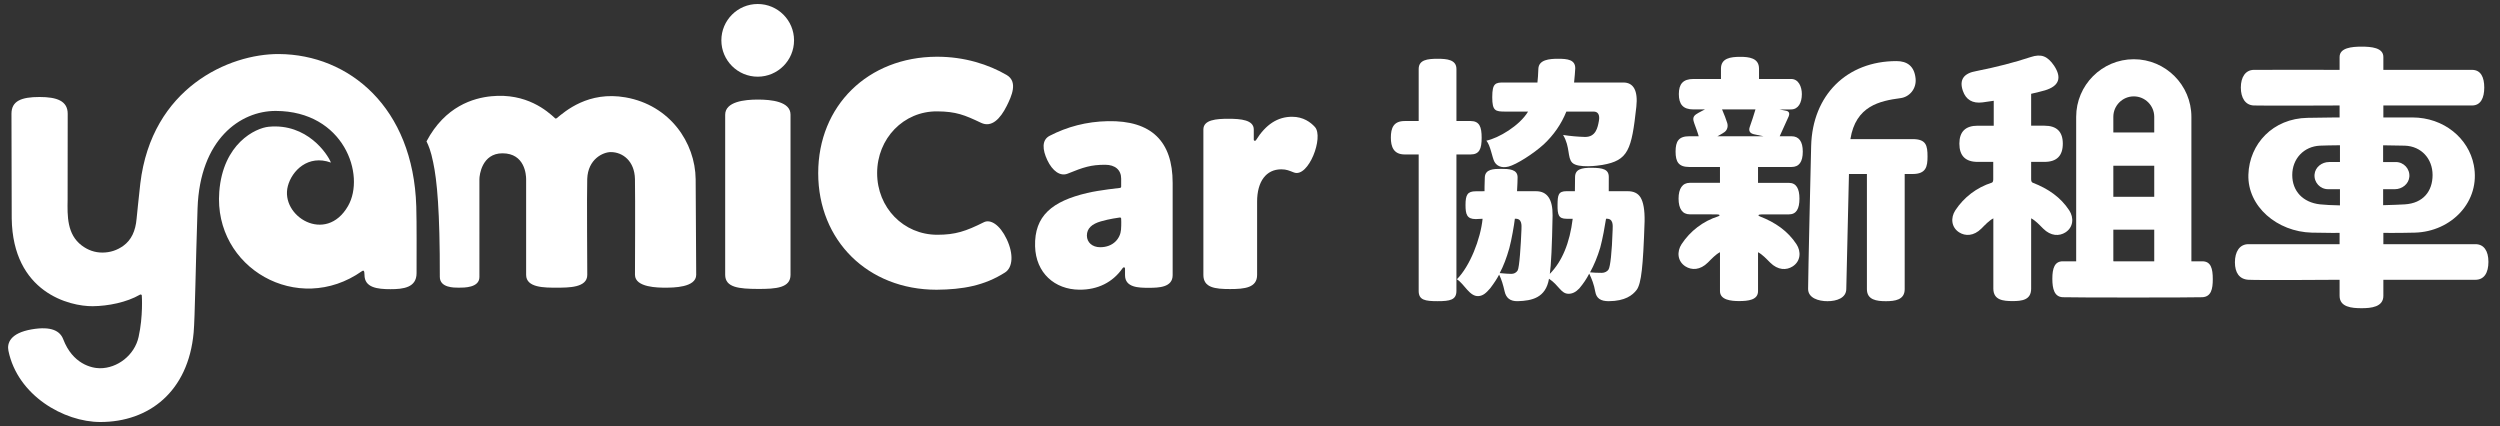
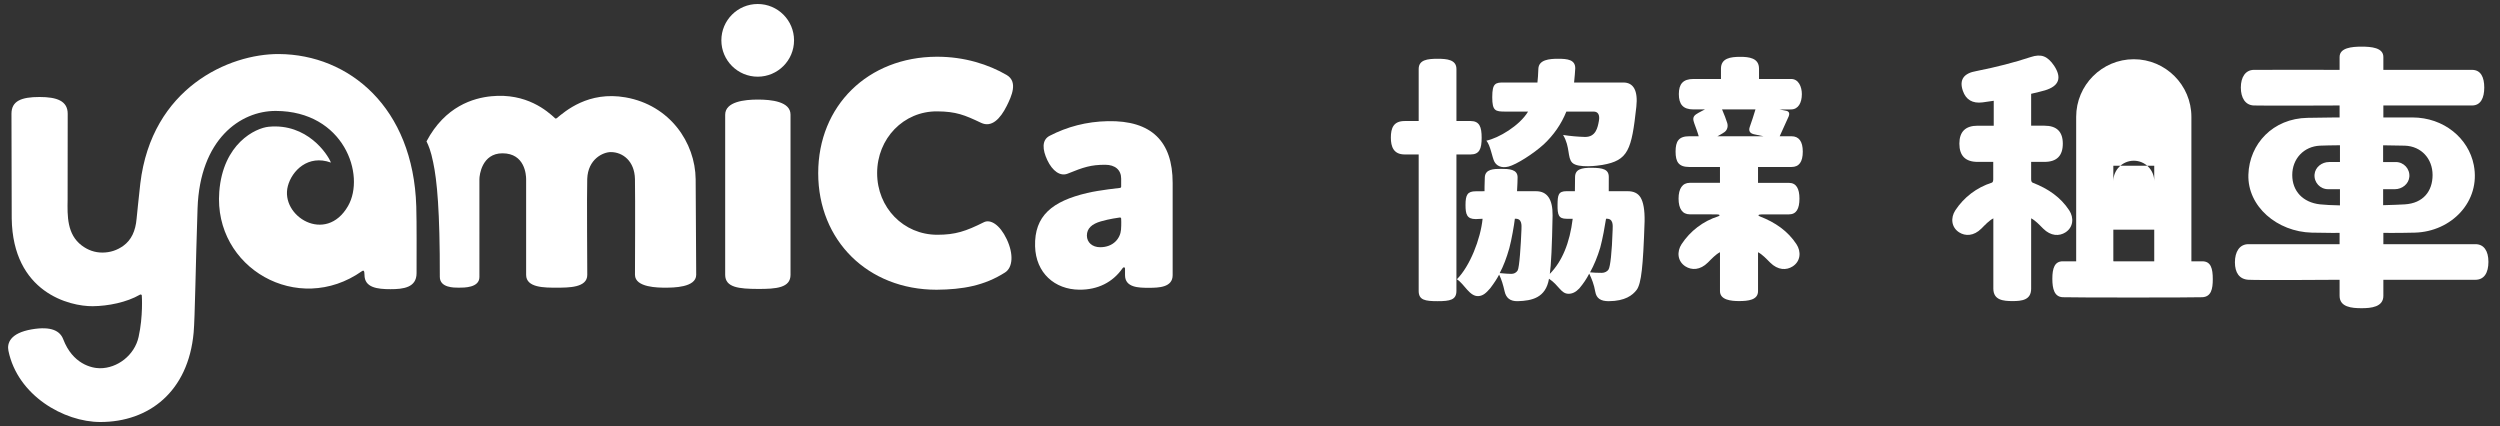
<svg xmlns="http://www.w3.org/2000/svg" version="1.1" id="圖層_1" x="0px" y="0px" viewBox="0 0 416.667 71" style="enable-background:new 0 0 416.667 71;" xml:space="preserve">
  <rect x="0" y="0" width="416.667" height="71" fill="#333333" stroke="none" />
  <style type="text/css">
	.st0{fill:#FFFFFF;}
</style>
  <g>
    <circle class="st0" cx="126.284" cy="6.724" r="6.057" />
    <path class="st0" d="M270.566,13.751h-8.219c0.071-0.451,0.195-2.281,0.195-2.373c0-1.446-1.308-1.584-2.879-1.584   c-1.432,0-3.193,0.157-3.268,1.646c-0.052,1.033-0.072,1.673-0.156,2.31c0,0-5.363,0.002-5.517,0   c-1.494-0.017-2.008,0.123-2.013,2.411c0,0.007-0.001,0.012-0.001,0.019c0,0.004,0,0.007,0,0.012c0,2.321,0.526,2.406,2.22,2.406   c0.126,0,3.75,0,3.75,0c-1.409,2.354-4.927,4.433-6.952,4.846c0.682,0.764,0.97,2.828,1.343,3.512   c0.331,0.606,1.076,1.131,2.355,0.806c1.302-0.331,4.143-2.131,5.888-3.719c1.623-1.531,2.89-3.318,3.749-5.445h4.545   c0.734,0,1.065,0.539,0.873,1.581s-0.493,2.692-2.348,2.645c-1.067-0.028-2.479-0.145-3.616-0.331   c1.198,2.004,0.682,3.781,1.529,4.628c0.964,0.964,4.377,0.48,5.032,0.365c4.307-0.751,4.858-2.487,5.647-9.697   C273.018,15.102,272.249,13.751,270.566,13.751z" />
    <path class="st0" d="M412.571,40.695c-1.475,0-15.344,0-15.344,0v-1.881c0,0,2.414,0.029,5.226-0.041   c6.129-0.152,11.022-5.211,9.847-11.256c-0.873-4.49-5.004-7.931-10.228-7.943c-3.821-0.009-4.846,0-4.846,0v-1.995h14.78   c1.44,0,2.037-1.249,2.037-2.99c0-1.72-0.576-2.945-2.037-2.945h-14.78v-2.15c0-1.562-2.043-1.72-3.633-1.72   c-1.644,0-3.656,0.193-3.662,1.72c-0.006,1.526,0,2.15,0,2.15s-12.791-0.032-14.31,0c-1.376,0.029-2.149,1.204-2.149,2.945   c0,1.727,0.745,2.931,2.149,2.99c1.432,0.061,14.31,0,14.31,0l0.002,1.995c0,0-1.538,0.001-5.339,0.066   c-5.792,0.098-9.698,4.35-9.863,9.455c-0.171,5.322,4.805,9.535,10.572,9.678c2.817,0.07,4.63,0.041,4.63,0.041l-0.002,1.881   c0,0-13.74,0-15.188,0c-1.491,0-2.257,1.271-2.257,3.02c0,1.748,0.741,2.822,2.257,2.915c1.519,0.094,15.188,0,15.188,0v2.673   c0,1.892,2.021,2.064,3.673,2.064c1.573,0,3.623-0.193,3.623-2.064V46.63h15.344c1.462,0,2.167-1.174,2.167-2.99   C414.738,41.794,413.962,40.695,412.571,40.695z M386.673,34.059c-2.842-0.318-4.63-2.189-4.63-4.891   c0-2.701,1.919-4.768,4.63-4.891c0.741-0.034,1.934-0.055,3.321-0.068v2.796h-1.821c-1.202,0-2.311,0.863-2.415,2.061   c-0.117,1.341,0.937,2.466,2.254,2.466h1.981v2.698C388.652,34.203,387.475,34.149,386.673,34.059z M397.188,34.197v-2.664l1.956,0   c1.202,0,2.311-0.864,2.415-2.061c0.116-1.341-0.938-2.466-2.255-2.466h-2.117v-2.79c1.505,0.014,2.809,0.035,3.613,0.062   c2.769,0.092,4.63,2.19,4.63,4.891c0,2.701-1.565,4.701-4.63,4.891C399.972,34.111,398.675,34.161,397.188,34.197z" />
    <path class="st0" d="M248.709,16.176c0,0.002,0,0.003,0,0.005c0-0.007,0.001-0.012,0.001-0.019   C248.71,16.167,248.709,16.171,248.709,16.176z" />
    <path class="st0" d="M273.413,32.888c-0.428-0.681-1.132-1.02-2.112-1.02h-3.175c0-0.122,0.006-2.076,0.006-2.368   c0-1.282-0.978-1.523-2.837-1.537c-1.736-0.013-2.764,0.254-2.785,1.529c-0.013,0.824-0.026,2.234-0.026,2.376   c0,0-0.682-0.004-1.379-0.004c-1.395,0-1.497,0.64-1.513,2.283c-0.016,1.643,0.16,2.314,1.503,2.314c0.378,0,1.023,0,1.023,0   c-0.49,4.026-1.761,7.088-3.813,9.185c0.215-1.445,0.368-4.691,0.46-9.738c0.031-2.693-0.889-4.039-2.755-4.039h-3.169   c0.06-1.134,0.092-1.697,0.092-2.321c0-1.35-1.44-1.405-2.735-1.405c-1.24,0-2.676,0.028-2.729,1.432s-0.046,1.928-0.046,2.294   c0,0-1.229,0.012-1.465,0.012c-1.377,0-1.704,0.594-1.704,2.284c0,1.553,0.228,2.348,1.702,2.348l1.145-0.052   c-0.338,3.402-2.137,7.934-4.285,10.083c1.267,0.799,2.121,2.948,3.642,2.802c0.729-0.07,1.225-0.497,1.928-1.319   c0.644-0.851,1.132-1.603,1.47-2.255c0.398,0.793,0.658,1.656,0.919,2.808c0.236,1.042,0.886,1.655,2.204,1.615   c2.316-0.07,4.657-0.539,5.188-3.741c1.673,1.109,1.976,2.486,3.237,2.509c0.628,0.011,1.232-0.27,1.815-0.892   c0.672-0.795,1.223-1.616,1.653-2.468c0.428,0.879,0.802,1.823,1.009,3.019c0.191,1.104,0.902,1.581,2.25,1.574   c2.727-0.015,3.964-0.993,4.637-1.87c0.398-0.51,0.69-1.616,0.873-3.318c0.185-1.559,0.336-4.265,0.46-8.122   C274.132,35.013,273.902,33.682,273.413,32.888z M253.577,38.246c-0.1,2.567-0.337,6.364-0.643,6.846   c-0.245,0.369-0.597,0.553-1.056,0.553c-0.398,0-1.042-0.043-1.928-0.129c0.611-1.132,1.146-2.522,1.607-4.166   c0.366-1.333,0.819-3.95,0.919-4.89C253.688,36.368,253.605,37.525,253.577,38.246z M268.776,38.246   c-0.123,3.913-0.402,6.219-0.69,6.676c-0.201,0.32-0.642,0.553-1.102,0.553c-0.766,0-1.424-0.028-1.975-0.086   c0.674-1.218,1.241-2.594,1.699-4.125c0.398-1.473,0.777-3.578,0.965-4.805C268.89,36.364,268.806,37.537,268.776,38.246z" />
    <path class="st0" d="M246.942,22.969c0-1.839-0.361-2.787-1.839-2.8s-2.363,0.003-2.363,0.003v-8.67   c0-1.57-1.603-1.705-3.123-1.705c-1.703,0-3.169,0.163-3.169,1.705v8.67h-2.336c-1.859,0-2.302,1.165-2.302,2.764   c0,1.5,0.442,2.806,2.302,2.806c0.909,0,2.336,0,2.336,0l-0.001,22.743c0,1.529,1.057,1.71,3.17,1.71   c2.036,0,3.122-0.201,3.122-1.71l0.001-22.743h2.363C246.57,25.743,246.942,24.808,246.942,22.969z" />
-     <path class="st0" d="M367.044,43.551h-1.811V19.474c0-5.294-4.306-9.602-9.601-9.602c-5.294,0-9.602,4.308-9.602,9.602v24.077   h-2.237c-1.35,0-1.735,1.147-1.735,2.91c0,1.68,0.331,3.012,1.735,3.076c1.405,0.065,21.819,0.07,23.25,0   c1.488-0.073,1.756-1.368,1.756-2.993C368.8,44.725,368.476,43.551,367.044,43.551z M359.04,43.551h-6.715v-0.005l-0.103,0v-5.265   h6.818V43.551z M359.04,32.804h-6.818v-5.18h6.818V32.804z M359.04,22.081l-6.818,0.001v-2.609c0-1.88,1.53-3.41,3.41-3.41   c1.88,0,3.408,1.53,3.408,3.41V22.081z" />
-     <path class="st0" d="M318.766,23.184H308.4c0.889-5.538,4.883-6.365,8.382-6.833c1.429-0.191,2.672-1.522,2.479-3.306   c-0.22-2.039-1.411-2.863-3.183-2.863c-8.29,0-14.004,5.683-14.219,14.139c-0.059,2.289-0.509,21.833-0.509,23.833   c0,1.515,1.721,2.045,3.229,2.045c1.529,0,3.135-0.53,3.135-2.045c0-0.001,0.252-11.437,0.445-19.155h2.992v19.196   c0,1.798,1.631,2.004,3.16,2.004c1.508,0,3.137-0.207,3.137-2.004V29h1.318c2.259,0,2.488-1.244,2.488-2.908   C321.254,24.23,321.024,23.184,318.766,23.184z" />
+     <path class="st0" d="M367.044,43.551h-1.811V19.474c0-5.294-4.306-9.602-9.601-9.602c-5.294,0-9.602,4.308-9.602,9.602v24.077   h-2.237c-1.35,0-1.735,1.147-1.735,2.91c0,1.68,0.331,3.012,1.735,3.076c1.405,0.065,21.819,0.07,23.25,0   c1.488-0.073,1.756-1.368,1.756-2.993C368.8,44.725,368.476,43.551,367.044,43.551z M359.04,43.551h-6.715v-0.005l-0.103,0v-5.265   h6.818V43.551z M359.04,32.804h-6.818v-5.18h6.818V32.804z l-6.818,0.001v-2.609c0-1.88,1.53-3.41,3.41-3.41   c1.88,0,3.408,1.53,3.408,3.41V22.081z" />
    <path class="st0" d="M115.943,29.877c-0.062-6.121-4.302-12.35-11.68-13.648c-6.215-1.093-10.069,2.314-11.497,3.486   c-0.036,0.029-0.08,0.044-0.124,0.044c-0.048,0-0.096-0.017-0.133-0.052c-1.273-1.182-4.735-4.25-10.638-3.665   c-2.946,0.292-7.683,1.64-10.789,7.523c0.331,0.652,0.737,1.611,1.112,3.488c0.635,2.949,1.133,8.095,1.108,19.084   c-0.004,1.832,2.368,1.808,3.153,1.808c0.888,0,3.446,0.024,3.446-1.774v-0.042V29.861c0-0.687,0.424-4.31,3.844-4.31   c3.748,0,3.944,3.619,3.944,4.31V45.82c0,2.149,3.091,2.128,5.075,2.125c1.983-0.003,5.115,0.024,5.115-2.125   c0,0-0.086-13.712-0.007-15.989c0.115-3.327,2.644-4.483,3.925-4.483c1.999,0,3.966,1.499,4.029,4.497s0.003,15.954,0.003,15.954   c0,2.149,3.932,2.149,5.117,2.145c1.185-0.003,5.087,0.003,5.087-2.145C116.031,45.799,115.956,31.181,115.943,29.877z" />
    <path class="st0" d="M126.306,16.595c-2.211,0-5.443,0.341-5.443,2.531v26.673c0,2.128,2.309,2.342,5.449,2.356   c3.085,0.013,5.442-0.187,5.442-2.356V19.106C131.755,16.916,128.548,16.595,126.306,16.595z" />
    <path class="st0" d="M46.48,9.007c-8.3-0.05-21.203,5.634-23.097,21.588c-0.189,1.593-0.615,5.839-0.615,5.839   c-0.175,2.09-0.893,3.568-2.193,4.517c-1.041,0.759-2.225,1.145-3.519,1.145c-1.242,0-2.399-0.399-3.438-1.187   c-2.455-1.853-2.398-4.921-2.348-7.628c0.007-0.385,0.014-14.321,0.014-14.321c0-2.159-1.832-2.794-4.693-2.794   c-3.036,0-4.68,0.656-4.68,2.794c0,0,0.025,16.337,0.041,17.443c0.177,12.372,9.66,14.665,13.498,14.631   c2.567-0.023,5.671-0.643,7.876-1.922c0.097-0.056,0.169-0.03,0.214-0.007c0.066,0.033,0.096,0.098,0.096,0.167   c0,0,0.234,3.416-0.537,6.887c-0.678,3.051-3.54,5.23-6.454,5.214c-1.397-0.008-4.537-0.724-6.107-4.828   c-0.517-1.353-1.926-2.223-5.248-1.653c-3.609,0.62-4.145,2.311-3.884,3.581c1.529,7.431,9.235,11.862,15.321,11.862   c8.108,0,14.657-5.072,15.546-14.906c0.22-2.438,0.331-11.213,0.652-20.702c0.39-11.511,7.13-16.258,13.039-16.238   c11.35,0.039,15.008,10.689,12.038,15.852c-3.692,6.418-11.35,1.68-10.027-3.333c0.678-2.573,3.388-5.289,7.178-3.912   c-0.556-1.428-3.982-6.584-10.37-5.971c-2.201,0.211-7.627,2.791-8.239,10.844C35.58,44.67,49.657,52.714,60.332,45.19   c0.215-0.152,0.418-0.169,0.416,0.611c-0.008,2.147,2.143,2.395,4.347,2.395c2.094,0,4.333-0.248,4.333-2.665   c0-2.545,0.037-8.368-0.048-11.136C68.875,17.874,58.169,9.078,46.48,9.007z" />
    <path class="st0" d="M184.65,20.194c-3.59,0.069-6.8,0.937-9.706,2.438c-1.357,0.701-1.2,2.334-0.403,4.036   c0.871,1.859,2.184,2.769,3.406,2.273c2.645-1.074,3.863-1.48,6.247-1.48c1.67,0,2.667,0.867,2.667,2.318v1.343   c0,0.093-0.067,0.174-0.159,0.192c0,0-3.449,0.365-5.505,0.85c-5.84,1.377-8.815,3.802-8.684,8.872   c0.116,4.469,3.284,7.216,7.381,7.247c3.094,0.023,5.558-1.243,7.175-3.542c0.224-0.318,0.43-0.171,0.435,0.002v1.118   c0,2.087,2.307,2.107,3.96,2.107c1.674,0,3.978-0.062,3.978-2.107V30.476C195.443,23.557,191.911,20.054,184.65,20.194z    M186.837,38.279c-0.114,1.457-1.286,2.925-3.477,2.925c-1.302,0-2.211-0.799-2.211-1.942c0-1.199,0.833-1.934,2.332-2.368   c1.5-0.434,2.942-0.609,3.129-0.64c0.186-0.03,0.249,0.086,0.25,0.186C186.86,36.441,186.913,37.309,186.837,38.279z" />
-     <path class="st0" d="M215.332,19.461c-2.405,0.005-4.367,1.282-6.008,3.912c-0.09,0.143-0.362,0.143-0.362-0.103v-1.685   c0-1.591-2.135-1.79-4.2-1.79c-2.064,0-4.199,0.164-4.199,1.79c0,1.625,0,24.235,0,24.235c0,2.128,1.935,2.355,4.45,2.355   c2.465,0,4.505-0.227,4.505-2.355V33.617c0-3.38,1.508-5.397,4.034-5.397c0.879,0,1.309,0.224,2.108,0.527   c2.422,0.919,5.009-5.907,3.492-7.583C218.448,20.387,217.229,19.457,215.332,19.461z" />
    <path class="st0" d="M156.212,18.561c3.147,0.028,4.547,0.597,7.3,1.908c1.735,0.826,3.182-0.62,4.273-2.807   c0.81-1.622,1.925-4.038-0.017-5.168c-2.963-1.723-6.983-3.058-11.666-3.039c-11.434,0.047-19.734,8.16-19.734,19.403   c0,11.259,8.299,19.431,19.734,19.431c4.325-0.038,7.94-0.664,11.404-2.876c1.295-0.826,1.46-3.058,0.281-5.548   c-1.168-2.465-2.737-3.362-3.807-2.827c-3.03,1.515-4.755,2.089-7.768,2.089c-5.62,0-10.022-4.511-10.022-10.27   C146.189,23.084,150.592,18.511,156.212,18.561z" />
    <path class="st0" d="M293.28,36.055c-0.354-0.145-0.244-0.318,0.31-0.318c0.452,0,4.57-0.008,4.57-0.008   c1.226,0,1.749-0.92,1.749-2.628c0-1.653-0.523-2.623-1.749-2.623h-5.156v-2.647h5.57c1.281,0,1.89-0.854,1.89-2.562   c0-1.707-0.65-2.56-1.89-2.56h-1.96c0.151-0.346,1.313-2.921,1.494-3.298c0.21-0.549,0.059-0.868-0.453-0.956l-1.087-0.217   c0,0,0.89,0.022,1.965,0c1.177-0.024,1.777-1.087,1.777-2.56c0-1.199-0.537-2.511-1.777-2.516c-1.24-0.005-5.363,0-5.363,0v-1.72   c0-1.784-1.668-1.975-3.17-1.969c-1.555,0.006-3.172,0.213-3.172,1.969v1.72h-4.576c-1.751,0-2.444,0.838-2.444,2.516   c0,1.708,0.693,2.56,2.444,2.56h1.904c0,0-1.09,0.544-1.477,0.813c-0.634,0.441-0.495,0.939-0.289,1.53   c0.206,0.591,0.564,1.5,0.73,2.127h-1.57c-1.782,0-2.286,0.853-2.286,2.56c0,1.708,0.504,2.562,2.286,2.562h5.113v2.64h-5.03   c-1.226,0-1.871,0.97-1.871,2.623c0,1.708,0.645,2.628,1.871,2.628c0,0,3.997,0.008,4.449,0.008c0.554,0,0.664,0.173,0.31,0.318   c-2.539,0.805-4.693,2.46-6.127,4.642c-0.819,1.246-0.697,2.861,0.641,3.711c1.019,0.647,2.438,0.661,3.747-0.648   c0.632-0.632,1.292-1.346,2.011-1.721c0,0,0,5.007,0,6.495s1.903,1.652,3.172,1.652c1.503,0,3.17-0.164,3.17-1.652v-6.49   c0.721,0.374,1.382,1.091,2.016,1.724c1.309,1.309,2.727,1.295,3.746,0.648c1.339-0.85,1.46-2.466,0.641-3.711   C297.973,38.515,295.901,37.067,293.28,36.055z M286.24,22.707c0,0,0.827-0.426,1.197-0.709c0.468-0.358,0.598-0.962,0.433-1.504   s-0.529-1.505-0.861-2.258h5.57c-0.121,0.435-0.831,2.647-0.951,2.908c-0.242,0.696,0.03,1.114,0.815,1.258l1.45,0.304H286.24z" />
    <path class="st0" d="M344.87,35.056c-1.422-2.163-3.476-3.598-6.074-4.602c-0.154-0.063-0.272-0.21-0.272-0.578   c0-0.261,0-2.895,0-2.895h2.23c2.031,0,3.049-1.013,3.049-3.038c0-1.995-1.018-2.993-3.049-2.993h-2.23v-5.315   c1.03-0.239,1.804-0.432,2.32-0.581c2.336-0.714,2.838-2.083,1.503-4.11c-0.546-0.804-1.115-1.318-1.707-1.54   c-0.592-0.223-1.328-0.187-2.207,0.111c-2.701,0.894-5.704,1.668-9.011,2.324c-2.154,0.358-2.912,1.459-2.276,3.306   c0.516,1.489,1.608,2.128,3.277,1.919c0.213-0.028,1.654-0.237,1.867-0.268v4.155h-2.679c-2.033,0-3.049,0.998-3.049,2.993   c0,2.025,1.016,3.038,3.049,3.038h2.596c0,0.17,0.009,2.544,0.001,2.905c-0.008,0.361-0.096,0.501-0.242,0.56   c-2.517,0.798-4.652,2.439-6.074,4.602c-0.812,1.235-0.691,2.836,0.636,3.679c1.01,0.642,2.417,0.655,3.714-0.642   c0.627-0.627,1.268-1.322,1.981-1.693c0,0-0.008,10.727,0,11.721c0.016,1.901,1.626,2.066,3.207,2.066   c1.533,0,3.095-0.165,3.095-2.066V36.385c0.714,0.371,1.369,1.08,1.996,1.708c1.297,1.297,2.704,1.284,3.714,0.642   C345.562,37.892,345.682,36.291,344.87,35.056z" />
  </g>
</svg>